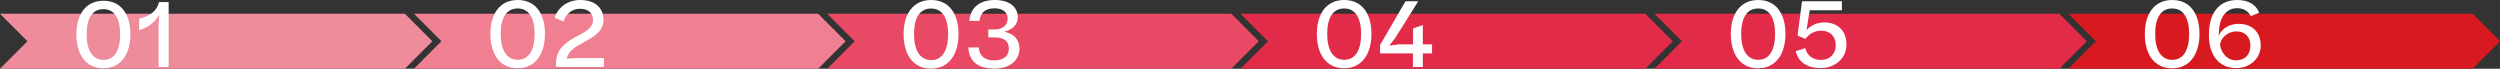
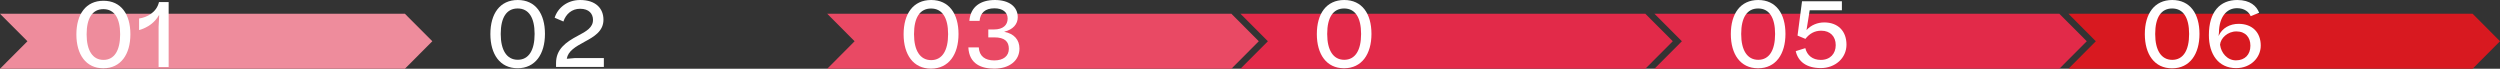
<svg xmlns="http://www.w3.org/2000/svg" width="3273" height="90" viewBox="0 0 3273 90" fill="none">
  <rect x="0" y="0" width="3273" height="90" fill="#333333" stroke="none" />
  <g clip-path="url(#clip0_3009_33)">
    <path d="M530.076 18H0L35.924 53.998L0 90H530.076L566 53.998L530.076 18Z" fill="#EE8C9C" />
  </g>
  <g clip-path="url(#clip1_3009_33)">
    <path d="M1071.14 18H542L577.861 53.998L542 90H1071.14L1107 53.998L1071.14 18Z" fill="#F07F92" />
  </g>
  <g clip-path="url(#clip2_3009_33)">
    <path d="M1612.14 18H1083L1118.86 53.998L1083 90H1612.14L1648 53.998L1612.14 18Z" fill="#E94964" />
  </g>
  <g clip-path="url(#clip3_3009_33)">
    <path d="M2154.08 18H1624L1659.92 53.998L1624 90H2154.08L2190 53.998L2154.08 18Z" fill="#E22A49" />
  </g>
  <g clip-path="url(#clip4_3009_33)">
    <path d="M2696.08 18H2166L2201.92 53.998L2166 90H2696.08L2732 53.998L2696.08 18Z" fill="#E22A49" />
  </g>
  <g clip-path="url(#clip5_3009_33)">
    <path d="M3237.14 18H2708L2743.86 53.998L2708 90H3237.14L3273 53.998L3237.14 18Z" fill="#D81920" />
  </g>
  <path d="M207.639 87.705V35.063L208.413 19.967H208.026C202.736 29.257 193.833 36.095 182.092 39.321V24.225C192.414 22.806 205.058 16.225 208.155 2.678H220.799V87.705H207.639Z" fill="white" />
  <path d="M135.224 89.382C112.386 89.382 100 71.189 100 45.126C100 18.676 112.386 1 135.482 1C158.319 1 170.705 18.418 170.705 44.868C170.705 71.06 158.19 89.382 135.224 89.382ZM135.482 78.415C149.803 78.415 157.287 65.899 157.287 45.126V44.739C157.287 23.966 149.803 11.967 135.353 11.967C120.902 11.967 113.419 23.837 113.419 44.868V45.126C113.419 65.899 121.16 78.415 135.482 78.415Z" fill="white" />
  <path d="M727.972 87.635V82.549C727.972 64.552 740.491 55.293 756.532 46.817C767.747 40.948 776.354 35.993 776.354 26.082C776.354 18.127 771.268 11.476 759.401 11.476C748.838 11.476 740.883 18.257 737.622 28.168L726.146 23.213C730.059 10.563 742.448 0 759.531 0C780.005 0 790.047 11.085 790.047 25.821C790.047 40.948 777.528 48.121 765.66 54.511C752.88 61.423 743.882 66.9 742.056 76.68L742.317 76.941C742.969 76.811 751.967 76.028 752.619 76.028H790.568V87.635H727.972Z" fill="white" />
  <path d="M677.602 89.33C654.519 89.33 642 70.942 642 44.6C642 17.866 654.519 0 677.862 0C700.945 0 713.464 17.605 713.464 44.339C713.464 70.812 700.814 89.33 677.602 89.33ZM677.862 78.245C692.338 78.245 699.902 65.596 699.902 44.6V44.209C699.902 23.213 692.338 11.085 677.732 11.085C663.126 11.085 655.563 23.082 655.563 44.339V44.6C655.563 65.596 663.387 78.245 677.862 78.245Z" fill="white" />
-   <path d="M1301.62 89.861C1285.49 89.861 1268.83 84.22 1267.78 62.05H1281.42C1282.08 73.463 1289.42 79.104 1301.75 79.104C1313.82 79.104 1320.78 73.201 1320.78 63.887V63.624C1320.78 54.442 1315.4 48.932 1301.75 48.932H1293.88V38.568H1301.36C1313.17 38.568 1319.2 32.796 1319.2 24.4V24.138C1319.2 15.873 1312.51 10.888 1301.89 10.888C1289.55 10.888 1283.39 17.054 1282.47 27.286H1269.09C1270.66 8.265 1284.31 0 1302.54 0C1320.78 0 1332.45 8.527 1332.45 22.564C1332.45 31.484 1326.42 38.699 1314.61 41.586C1327.86 44.078 1334.68 52.211 1334.68 63.624C1334.68 79.235 1321.69 89.861 1301.62 89.861Z" fill="white" />
+   <path d="M1301.62 89.861C1285.49 89.861 1268.83 84.22 1267.78 62.05H1281.42C1282.08 73.463 1289.42 79.104 1301.75 79.104C1313.82 79.104 1320.78 73.201 1320.78 63.887C1320.78 54.442 1315.4 48.932 1301.75 48.932H1293.88V38.568H1301.36C1313.17 38.568 1319.2 32.796 1319.2 24.4V24.138C1319.2 15.873 1312.51 10.888 1301.89 10.888C1289.55 10.888 1283.39 17.054 1282.47 27.286H1269.09C1270.66 8.265 1284.31 0 1302.54 0C1320.78 0 1332.45 8.527 1332.45 22.564C1332.45 31.484 1326.42 38.699 1314.61 41.586C1327.86 44.078 1334.68 52.211 1334.68 63.624C1334.68 79.235 1321.69 89.861 1301.62 89.861Z" fill="white" />
  <path d="M1218.81 89.861C1195.59 89.861 1183 71.364 1183 44.865C1183 17.972 1195.59 0 1219.08 0C1242.3 0 1254.89 17.71 1254.89 44.603C1254.89 71.233 1242.16 89.861 1218.81 89.861ZM1219.08 78.711C1233.64 78.711 1241.25 65.986 1241.25 44.865V44.471C1241.25 23.351 1233.64 11.151 1218.94 11.151C1204.25 11.151 1196.64 23.22 1196.64 44.603V44.865C1196.64 65.986 1204.51 78.711 1219.08 78.711Z" fill="white" />
-   <path d="M1806.76 69.939V58.978L1840.03 1.695H1856.74L1826.46 49.974L1818.89 59.63L1831.55 58.065H1849.82L1850.08 37.187L1862.74 32.881V58.065H1874.87V69.939H1862.74V87.684H1849.82V69.939H1806.76Z" fill="white" />
  <path d="M1759.62 89.382C1736.53 89.382 1724 70.984 1724 44.626C1724 17.876 1736.53 0 1759.88 0C1782.98 0 1795.51 17.615 1795.51 44.365C1795.51 70.853 1782.85 89.382 1759.62 89.382ZM1759.88 78.291C1774.37 78.291 1781.94 65.634 1781.94 44.626V44.234C1781.94 23.226 1774.37 11.091 1759.75 11.091C1745.14 11.091 1737.57 23.096 1737.57 44.365V44.626C1737.57 65.634 1745.4 78.291 1759.88 78.291Z" fill="white" />
  <path d="M2383.75 89.132C2365.21 89.132 2353.99 80.649 2350.99 66.946L2363.52 63.031C2365.74 72.427 2373.04 78.43 2383.75 78.43C2396.27 78.43 2403.32 70.078 2403.32 59.247V58.986C2403.32 47.763 2396.14 40.193 2384.4 40.193C2375.65 40.193 2369 43.978 2363.65 50.895L2353.34 46.588L2359.21 1.695H2411.41V13.441H2369.26L2365.08 39.41C2371.09 32.624 2379.83 29.362 2388.31 29.362C2405.93 29.362 2417.41 40.324 2417.41 58.464C2417.41 76.081 2402.67 89.132 2383.75 89.132Z" fill="white" />
  <path d="M2301.63 89.394C2278.53 89.394 2266 70.993 2266 44.632C2266 17.879 2278.53 0 2301.89 0C2324.99 0 2337.52 17.618 2337.52 44.371C2337.52 70.862 2324.86 89.394 2301.63 89.394ZM2301.89 78.301C2316.37 78.301 2323.94 65.642 2323.94 44.632V44.24C2323.94 23.229 2316.37 11.093 2301.76 11.093C2287.14 11.093 2279.57 23.099 2279.57 44.371V44.632C2279.57 65.642 2287.4 78.301 2301.89 78.301Z" fill="white" />
  <path d="M2927.52 89.195C2904.28 89.195 2891.87 70.912 2891.87 45.969C2891.87 15.279 2906.5 0 2929.09 0C2946.07 0 2954.43 8.097 2957.69 16.716L2946.59 21.156C2944.37 15.671 2938.36 10.709 2928.7 10.709C2915.12 10.709 2905.32 22.07 2905.06 42.573L2904.54 47.144C2909.24 36.435 2919.69 31.212 2930.79 31.212C2948.81 31.212 2959.78 42.573 2959.78 59.681C2959.78 75.352 2946.72 89.195 2927.52 89.195ZM2927.26 79.008C2939.02 79.008 2946.2 71.434 2946.2 60.073V59.55C2946.2 49.103 2939.93 41.137 2927.92 41.137C2916.29 41.137 2907.28 50.017 2906.5 58.375L2906.63 59.289C2907.94 68.822 2915.64 79.008 2927.26 79.008Z" fill="white" />
  <path d="M2843.65 89.456C2820.54 89.456 2808 71.042 2808 44.663C2808 17.891 2820.54 0 2843.91 0C2867.03 0 2879.56 17.63 2879.56 44.401C2879.56 70.912 2866.9 89.456 2843.65 89.456ZM2843.91 78.356C2858.41 78.356 2865.98 65.688 2865.98 44.663V44.271C2865.98 23.245 2858.41 11.1 2843.78 11.1C2829.16 11.1 2821.58 23.115 2821.58 44.401V44.663C2821.58 65.688 2829.42 78.356 2843.91 78.356Z" fill="white" />
  <defs>
    <clipPath id="clip0_3009_33">
      <rect width="566" height="72" fill="white" transform="translate(0 18)" />
    </clipPath>
    <clipPath id="clip1_3009_33">
-       <rect width="565" height="72" fill="white" transform="translate(542 18)" />
-     </clipPath>
+       </clipPath>
    <clipPath id="clip2_3009_33">
      <rect width="565" height="72" fill="white" transform="translate(1083 18)" />
    </clipPath>
    <clipPath id="clip3_3009_33">
      <rect width="566" height="72" fill="white" transform="translate(1624 18)" />
    </clipPath>
    <clipPath id="clip4_3009_33">
      <rect width="566" height="72" fill="white" transform="translate(2166 18)" />
    </clipPath>
    <clipPath id="clip5_3009_33">
      <rect width="565" height="72" fill="white" transform="translate(2708 18)" />
    </clipPath>
  </defs>
</svg>